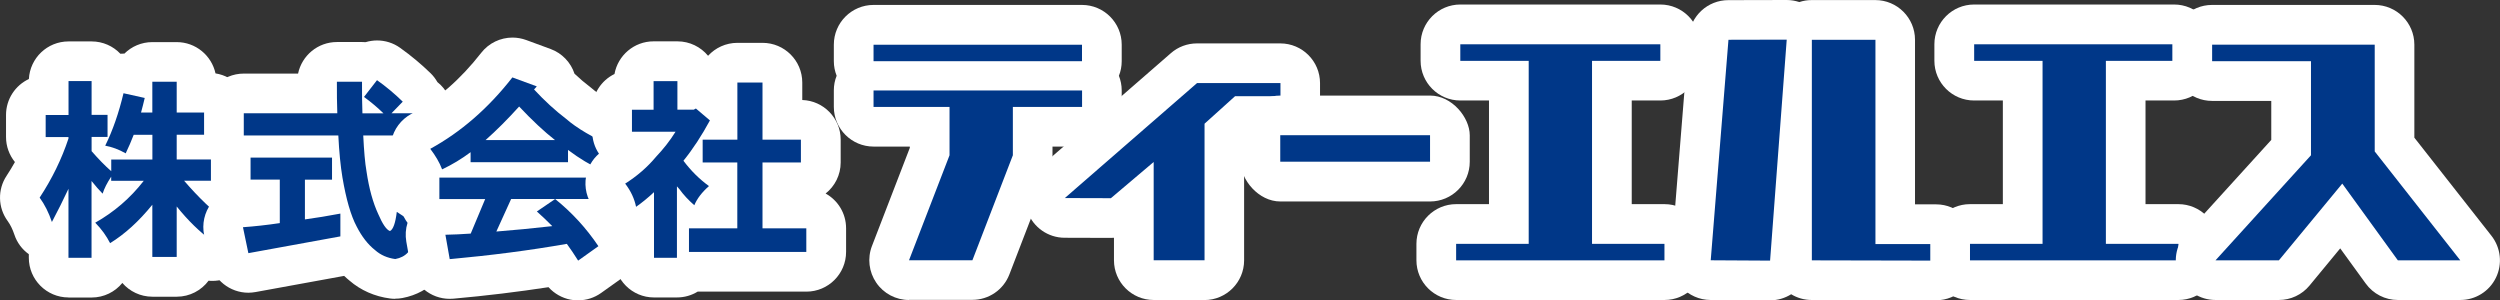
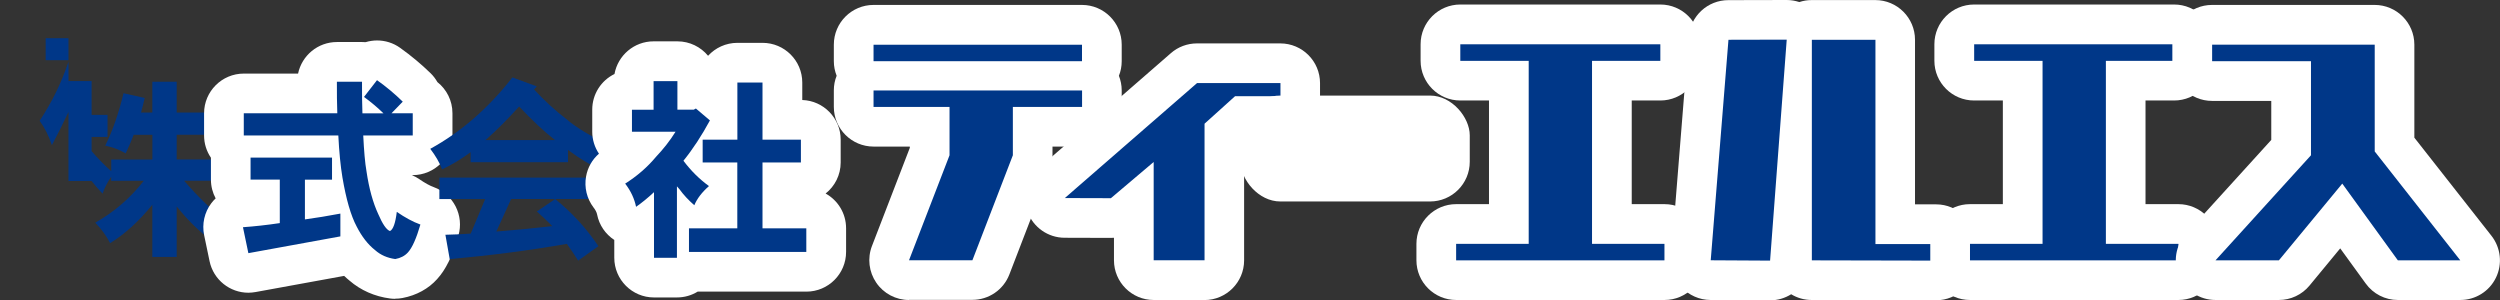
<svg xmlns="http://www.w3.org/2000/svg" xmlns:xlink="http://www.w3.org/1999/xlink" id="b" viewBox="0 0 365.18 43.88">
  <rect x="0" y="0" width="365.18" height="43.88" fill="#333333" stroke="none" />
  <defs>
    <style>.o{fill:url(#e);}.o,.p,.q,.r,.s,.t,.u,.v,.w,.x,.y,.z{stroke-width:0px;}.p{fill:url(#g);}.q{fill:url(#i);}.r{fill:url(#l);}.s{fill:url(#n);}.t{fill:url(#h);}.u{fill:url(#j);}.v{fill:url(#d);}.w{fill:url(#f);}.x{fill:url(#m);}.y{fill:#fff;}.z{fill:url(#k);}</style>
    <radialGradient id="d" cx="19.42" cy="24.74" fx="19.42" fy="24.74" r="13.27" gradientUnits="userSpaceOnUse">
      <stop offset="0" stop-color="#0094de" />
      <stop offset="0" stop-color="#fff" />
      <stop offset="0" stop-color="#f5f7fa" />
      <stop offset="0" stop-color="#c7d3e5" />
      <stop offset="0" stop-color="#9cb1d1" />
      <stop offset="0" stop-color="#7794bf" />
      <stop offset="0" stop-color="#567ab0" />
      <stop offset="0" stop-color="#3b65a3" />
      <stop offset="0" stop-color="#255499" />
      <stop offset="0" stop-color="#144791" />
      <stop offset="0" stop-color="#083d8c" />
      <stop offset="0" stop-color="#013888" />
      <stop offset="0" stop-color="#003788" />
    </radialGradient>
    <radialGradient id="e" cx="48.44" cy="24.78" fx="48.44" fy="24.78" r="13.01" xlink:href="#d" />
    <radialGradient id="f" cx="76.24" cy="24.68" fx="76.24" fy="24.68" r="13.4" xlink:href="#d" />
    <radialGradient id="g" cx="104.55" fx="104.55" r="13.07" xlink:href="#d" />
    <radialGradient id="h" cx="142.82" cy="22.27" fx="142.82" fy="22.27" r="15.49" xlink:href="#d" />
    <radialGradient id="i" cx="171.29" cy="25.07" fx="171.29" fy="25.07" r="14.42" xlink:href="#d" />
    <radialGradient id="j" cx="227.92" cy="22.25" fx="227.92" fy="22.25" r="15.5" xlink:href="#d" />
    <radialGradient id="k" cx="266.36" cy="21.94" fx="266.36" fy="21.94" r="16.31" xlink:href="#d" />
    <radialGradient id="l" cx="302.98" cy="22.25" fx="302.98" fy="22.25" r="15.5" xlink:href="#d" />
    <radialGradient id="m" cx="341.26" cy="22.27" fx="341.26" fy="22.27" r="16.98" xlink:href="#d" />
    <radialGradient id="n" cx="197.95" cy="21.69" fx="197.95" fy="21.69" r="7.86" xlink:href="#d" />
  </defs>
  <g id="c">
-     <path class="y" d="M10.01,43.45c-3.2,0-5.8-2.6-5.8-5.8v-.52c-.97-.69-1.72-1.68-2.11-2.86-.27-.8-.59-1.45-.99-2-1.42-1.95-1.48-4.58-.15-6.59.43-.66.84-1.33,1.22-2.01-.81-1-1.3-2.27-1.3-3.66v-3.22c0-2.32,1.37-4.33,3.34-5.25.16-3.06,2.69-5.49,5.79-5.49h3.37c1.65,0,3.15.69,4.2,1.8.15-.01.3-.02.46-.02.04,0,.09,0,.13,0,1.05-1.04,2.49-1.68,4.08-1.68h3.56c2.78,0,5.1,1.96,5.67,4.57,2.78.43,4.91,2.83,4.91,5.73v3.29c.77.98,1.23,2.22,1.23,3.57v3.11c0,.68-.12,1.33-.33,1.94.89.96,1.44,2.2,1.54,3.53.12,1.68-.5,3.34-1.69,4.53-.57.57-.73.87-.73.88-.63,1.69-2.01,2.97-3.74,3.49-.54.16-1.09.24-1.64.24-.19,0-.37,0-.56-.03-1.06,1.42-2.75,2.34-4.65,2.34h-3.56c-1.75,0-3.33-.78-4.39-2.01-1.06,1.3-2.68,2.13-4.49,2.13h-3.37Z" />
-     <path class="v" d="M10.01,16.78v-4.94h3.37v4.94h2.33v3.22h-2.33v2.08c1.02,1.17,1.96,2.13,2.87,2.93v-1.71h6.01v-3.61h-2.73c-.34.91-.74,1.79-1.17,2.71-1.02-.58-2.02-.94-2.99-1.12,1.11-2.25,1.99-4.81,2.67-7.66l3.1.69c-.17.71-.34,1.42-.54,2.13h1.65v-4.5h3.56v4.5h4.78v3.24h-4.78v3.61h6.01v3.11h-4.93c2.11,2.45,4.16,4.41,6.15,5.89-1.03,1.02-1.71,1.99-2.05,2.91-1.82-1.31-3.53-2.99-5.18-5.04v7.37h-3.56v-7.62c-1.99,2.45-4.04,4.3-6.17,5.61-.52-1.03-1.23-2.03-2.17-2.99,2.73-1.54,5.1-3.56,7.09-6.12h-4.76v-.6c-.6.91-1.02,1.73-1.25,2.48-.51-.51-1.06-1.15-1.62-1.85v11.22h-3.37v-10.08c-.74,1.6-1.56,3.22-2.42,4.85-.46-1.37-1.05-2.54-1.79-3.56,1.82-2.77,3.22-5.64,4.21-8.63v-.22h-3.33v-3.22h3.33Z" />
+     <path class="v" d="M10.01,16.78v-4.94h3.37v4.94h2.33v3.22h-2.33v2.08c1.02,1.17,1.96,2.13,2.87,2.93v-1.71h6.01v-3.61h-2.73c-.34.91-.74,1.79-1.17,2.71-1.02-.58-2.02-.94-2.99-1.12,1.11-2.25,1.99-4.81,2.67-7.66l3.1.69c-.17.71-.34,1.42-.54,2.13h1.65v-4.5h3.56v4.5h4.78v3.24h-4.78v3.61h6.01v3.11h-4.93c2.11,2.45,4.16,4.41,6.15,5.89-1.03,1.02-1.71,1.99-2.05,2.91-1.82-1.31-3.53-2.99-5.18-5.04v7.37h-3.56v-7.62c-1.99,2.45-4.04,4.3-6.17,5.61-.52-1.03-1.23-2.03-2.17-2.99,2.73-1.54,5.1-3.56,7.09-6.12h-4.76v-.6c-.6.91-1.02,1.73-1.25,2.48-.51-.51-1.06-1.15-1.62-1.85h-3.37v-10.08c-.74,1.6-1.56,3.22-2.42,4.85-.46-1.37-1.05-2.54-1.79-3.56,1.82-2.77,3.22-5.64,4.21-8.63v-.22h-3.33v-3.22h3.33Z" />
    <path class="y" d="M57.72,43.65c-.25,0-.5-.02-.74-.05-2.24-.29-4.29-1.19-5.94-2.62-.26-.21-.52-.44-.77-.68l-12.94,2.36c-.35.06-.7.1-1.05.1-2.69,0-5.1-1.88-5.67-4.61l-.79-3.79c-.34-1.64.04-3.35,1.05-4.68.19-.25.4-.49.63-.7-.44-.82-.69-1.76-.69-2.75v-3.19c-.63-.93-1-2.04-1-3.25v-3.24c0-3.2,2.6-5.8,5.8-5.8h7.93c.55-2.63,2.88-4.61,5.68-4.61h3.67c.17,0,.34,0,.51.02.54-.16,1.11-.25,1.68-.25,1.17,0,2.35.35,3.37,1.08,1.65,1.18,3.1,2.4,4.45,3.71.4.39.73.83.99,1.29,1.34,1.06,2.2,2.7,2.2,4.55v3.24c0,3.2-2.6,5.8-5.8,5.8h-.14c.38.15.74.35,1.08.58.83.57,1.55.97,2.14,1.18,2.87,1.04,4.44,4.14,3.59,7.07-.88,3-1.83,4.96-3.11,6.36-1.24,1.39-3,2.37-5.05,2.76-.36.07-.72.1-1.08.1Z" />
    <path class="o" d="M49.27,16.55c-.06-1.42-.06-2.96-.06-4.61h3.67c0,1.68,0,3.22.06,4.61h3.07c-.88-.85-1.82-1.65-2.84-2.39l1.9-2.45c1.35.96,2.6,2,3.76,3.14l-1.65,1.7h3.11v3.24h-7.23c.11,2.23.25,3.97.48,5.27.37,2.5.94,4.55,1.71,6.21.63,1.47,1.2,2.3,1.71,2.48.46-.21.8-1.14,1-2.8,1.22.84,2.36,1.46,3.45,1.85-.6,2.05-1.2,3.39-1.82,4.07-.46.51-1.08.83-1.85.97-1.13-.15-2.13-.57-2.96-1.31-1.05-.83-1.93-1.97-2.68-3.44-.85-1.59-1.54-3.99-2.08-7.17-.28-1.68-.48-3.73-.6-6.13h-13.81v-3.24h13.66ZM48.5,23.02v3.22h-3.96v5.81c1.65-.22,3.36-.51,5.18-.85v3.33l-13.44,2.45-.79-3.79c1.65-.12,3.44-.31,5.38-.6v-6.35h-4.27v-3.22h11.9Z" />
-     <path class="y" d="M84.45,43.88c-.38,0-.75-.04-1.13-.11-1.24-.25-2.36-.89-3.2-1.82-4.43.68-9.1,1.25-13.91,1.68-.18.02-.35.02-.53.02-2.79,0-5.21-2-5.7-4.79l-.63-3.56c-.16-.93-.1-1.87.18-2.75-.72-.97-1.15-2.17-1.15-3.47v-3.13c0-.16,0-.32.02-.47-.06-.08-.12-.16-.18-.25-1.02-1.34-1.4-3.07-1.05-4.71.35-1.65,1.41-3.06,2.89-3.87,3.78-2.07,7.22-5.07,10.22-8.92,1.12-1.44,2.82-2.24,4.58-2.24.67,0,1.35.12,2.01.36l3.56,1.31c1.66.61,2.94,1.95,3.49,3.61.76.72,1.53,1.37,2.28,1.94.1.08.2.16.3.24.79.69,2.38,1.79,5.44,3.12,1.68.73,2.92,2.21,3.34,3.99.42,1.78-.03,3.66-1.21,5.06-.01.01-.02.03-.04.04.03.25.05.51.05.78v3.13c0,1.57-.62,2.99-1.63,4.03,1.45,2.56.75,5.84-1.68,7.58l-2.96,2.11c-.99.71-2.17,1.08-3.36,1.08Z" />
    <path class="w" d="M70.93,20.46c1.6-1.42,3.25-3.07,4.9-4.9,1.93,2.05,3.67,3.67,5.24,4.9h-10.14ZM74.86,11.29c-3.53,4.53-7.54,8-12.01,10.45.74.97,1.34,1.96,1.73,3,1.46-.69,2.85-1.53,4.16-2.51v1.46h14.23v-1.79c1.7,1.28,3.3,2.22,4.72,2.85.42-1.2,1.08-2.31,1.94-3.33-3.02-1.31-5.36-2.68-6.95-4.07-1.54-1.17-3.11-2.6-4.67-4.28l.4-.45-3.56-1.31ZM64.18,25.95v3.13h6.69l-2.11,5.04c-1.31.09-2.53.15-3.7.17l.63,3.56c6-.54,11.7-1.28,17.11-2.23.57.78,1.11,1.59,1.65,2.45l2.96-2.11c-1.76-2.62-3.87-4.92-6.32-6.89l-2.67,1.82c.77.68,1.51,1.39,2.25,2.14-2.91.33-5.64.59-8.17.79l2.16-4.75h13.63v-3.13h-24.11Z" />
    <path class="y" d="M95.53,43.45c-3.2,0-5.8-2.6-5.8-5.8v-2.6c-1.29-.84-2.21-2.18-2.51-3.72-.06-.31-.23-.65-.52-1.02-.98-1.29-1.38-2.94-1.09-4.54.23-1.3.9-2.47,1.88-3.32-.62-.92-.98-2.03-.98-3.22v-3.21c0-2.29,1.32-4.27,3.25-5.21.49-2.71,2.86-4.77,5.71-4.77h3.48c1.8,0,3.41.82,4.48,2.11,1.06-1.16,2.59-1.89,4.29-1.89h3.67c3.2,0,5.8,2.6,5.8,5.8v2.55c3.11.1,5.61,2.66,5.61,5.79v3.33c0,1.84-.86,3.48-2.2,4.54,1.79.99,2.99,2.89,2.99,5.08v3.45c0,3.2-2.6,5.8-5.8,5.8h-15.88c-.88.54-1.92.85-3.03.85h-3.35Z" />
    <path class="p" d="M98.95,11.84v4.18h2.39l.31-.17,2.05,1.74c-1.2,2.21-2.48,4.18-3.87,5.89,1.11,1.48,2.36,2.71,3.73,3.7-1.03.91-1.74,1.83-2.14,2.8-.85-.74-1.57-1.51-2.17-2.34l-.37-.42v10.44h-3.35v-9.59c-.91.85-1.8,1.57-2.62,2.14-.23-1.14-.74-2.28-1.59-3.39,1.76-1.11,3.26-2.42,4.52-3.93,1.02-1.08,1.99-2.28,2.84-3.65h-6.37v-3.21h3.16v-4.18h3.48ZM107.71,20.4v-8.34h3.67v8.34h5.61v3.33h-5.61v9.62h6.4v3.45h-17.14v-3.45h7.06v-9.62h-5.06v-3.33h5.06Z" />
    <path class="y" d="M132.78,43.82c-1.91,0-3.7-.94-4.78-2.52-1.08-1.58-1.32-3.58-.63-5.37l5.53-14.34v-.18h-5.3c-3.2,0-5.8-2.6-5.8-5.8v-2.41c0-.75.14-1.47.41-2.13-.26-.66-.41-1.38-.41-2.13v-2.42c0-3.2,2.6-5.8,5.8-5.8h30.45c3.2,0,5.8,2.6,5.8,5.8v2.42c0,.75-.14,1.47-.41,2.13.26.66.41,1.38.41,2.13v2.41c0,3.2-2.6,5.8-5.8,5.8h-4.31v1.26c0,.71-.13,1.42-.39,2.08l-5.91,15.34c-.86,2.24-3.01,3.71-5.41,3.71h-9.26Z" />
    <path class="t" d="M127.6,13.21v2.41h11.1v7.06l-5.92,15.34h9.26l5.91-15.34v-7.06h10.11v-2.41h-30.45ZM127.6,8.94h30.45v-2.41h-30.45v2.41Z" />
    <path class="y" d="M168.52,43.82c-3.2,0-5.8-2.6-5.8-5.8v-3.29c-.15.01-.3.02-.45.02,0,0-6.75-.02-6.75-.02-2.42,0-4.57-1.51-5.42-3.77-.84-2.26-.19-4.81,1.63-6.4l19.31-16.8c1.05-.92,2.41-1.42,3.8-1.42h12.18c3.2,0,5.8,2.6,5.8,5.8v1.92c0,3.2-2.6,5.8-5.8,5.8h-4.4l-.89.8v17.37c0,3.2-2.6,5.8-5.8,5.8h-7.43Z" />
    <polygon class="q" points="174.86 12.13 155.54 28.93 162.27 28.95 168.52 23.66 168.52 38.02 175.95 38.02 175.95 18.07 180.41 14.05 187.04 14.05 187.04 12.13 174.86 12.13" />
    <path class="y" d="M212.7,43.82c-3.2,0-5.8-2.6-5.8-5.8v-2.4c0-3.2,2.6-5.8,5.8-5.8h4.8v-15.14h-4.19c-3.2,0-5.8-2.6-5.8-5.8v-2.42c0-3.2,2.6-5.8,5.8-5.8h29.22c3.2,0,5.8,2.6,5.8,5.8v2.42c0,3.2-2.6,5.8-5.8,5.8h-4.18v15.14h4.79c3.2,0,5.8,2.6,5.8,5.8v2.4c0,3.2-2.6,5.8-5.8,5.8h-30.44Z" />
    <polygon class="u" points="213.31 6.47 213.31 8.89 223.3 8.89 223.3 35.62 212.7 35.62 212.7 38.03 243.13 38.03 243.13 35.62 232.55 35.62 232.55 8.89 242.53 8.89 242.53 6.47 213.31 6.47" />
    <path class="y" d="M249.85,43.82c-1.61-.01-3.15-.69-4.24-1.88-1.09-1.19-1.64-2.78-1.51-4.38l2.59-32.21c.24-3.01,2.75-5.33,5.77-5.33,0,0,8.52-.02,8.52-.02.64,0,1.26.11,1.85.3.57-.19,1.18-.29,1.81-.29h9.29c3.2,0,5.8,2.6,5.8,5.8v24.04h3.08c3.2,0,5.8,2.6,5.8,5.8v2.42c0,1.54-.61,3.02-1.7,4.1-1.09,1.08-2.56,1.69-4.09,1.69,0,0-18.18-.04-18.18-.04-1.1,0-2.13-.31-3-.84-.89.56-1.95.89-3.08.89-.01,0-8.71-.05-8.71-.05Z" />
    <path class="z" d="M264.66,5.81v32.22l18.17.04v-2.42h-8.88V5.81h-9.29ZM252.48,5.81l-2.59,32.21,8.67.05,2.43-32.28-8.51.02Z" />
    <path class="y" d="M287.76,43.82c-3.2,0-5.8-2.6-5.8-5.8v-2.4c0-3.2,2.6-5.8,5.8-5.8h4.8v-15.14h-4.2c-3.2,0-5.8-2.6-5.8-5.8v-2.42c0-3.2,2.6-5.8,5.8-5.8h29.22c3.2,0,5.8,2.6,5.8,5.8v2.42c0,3.2-2.6,5.8-5.8,5.8h-4.18v15.14h4.8c3.2,0,5.8,2.6,5.8,5.8v2.4c0,3.2-2.6,5.8-5.8,5.8h-30.45Z" />
    <polygon class="r" points="288.37 6.47 288.37 8.89 298.36 8.89 298.36 35.62 287.76 35.62 287.76 38.03 318.21 38.03 318.21 35.62 307.61 35.62 307.61 8.89 317.58 8.89 317.58 6.47 288.37 6.47" />
    <path class="y" d="M350.26,43.82c-1.86,0-3.6-.89-4.69-2.4l-3.73-5.14-4.49,5.44c-1.1,1.33-2.74,2.1-4.47,2.1h-9.26c-2.29,0-4.37-1.35-5.3-3.45-.93-2.1-.53-4.55,1.01-6.24l12.44-13.69v-5.7h-8.65c-3.2,0-5.8-2.6-5.8-5.8v-2.42c0-3.2,2.6-5.8,5.8-5.8h23.75c3.2,0,5.8,2.6,5.8,5.8v13.59l11.26,14.33c1.37,1.75,1.63,4.12.66,6.12-.97,2-2.99,3.26-5.21,3.26h-9.12Z" />
    <polygon class="x" points="323.13 6.52 323.13 8.94 337.57 8.94 337.57 22.68 323.62 38.03 332.88 38.03 342.14 26.82 350.26 38.03 359.38 38.03 346.88 22.12 346.88 6.52 323.13 6.52" />
    <rect class="y" x="181.22" y="13.96" width="33.47" height="15.47" rx="5.8" ry="5.8" />
-     <rect class="s" x="187.01" y="19.75" width="21.88" height="3.87" />
  </g>
</svg>